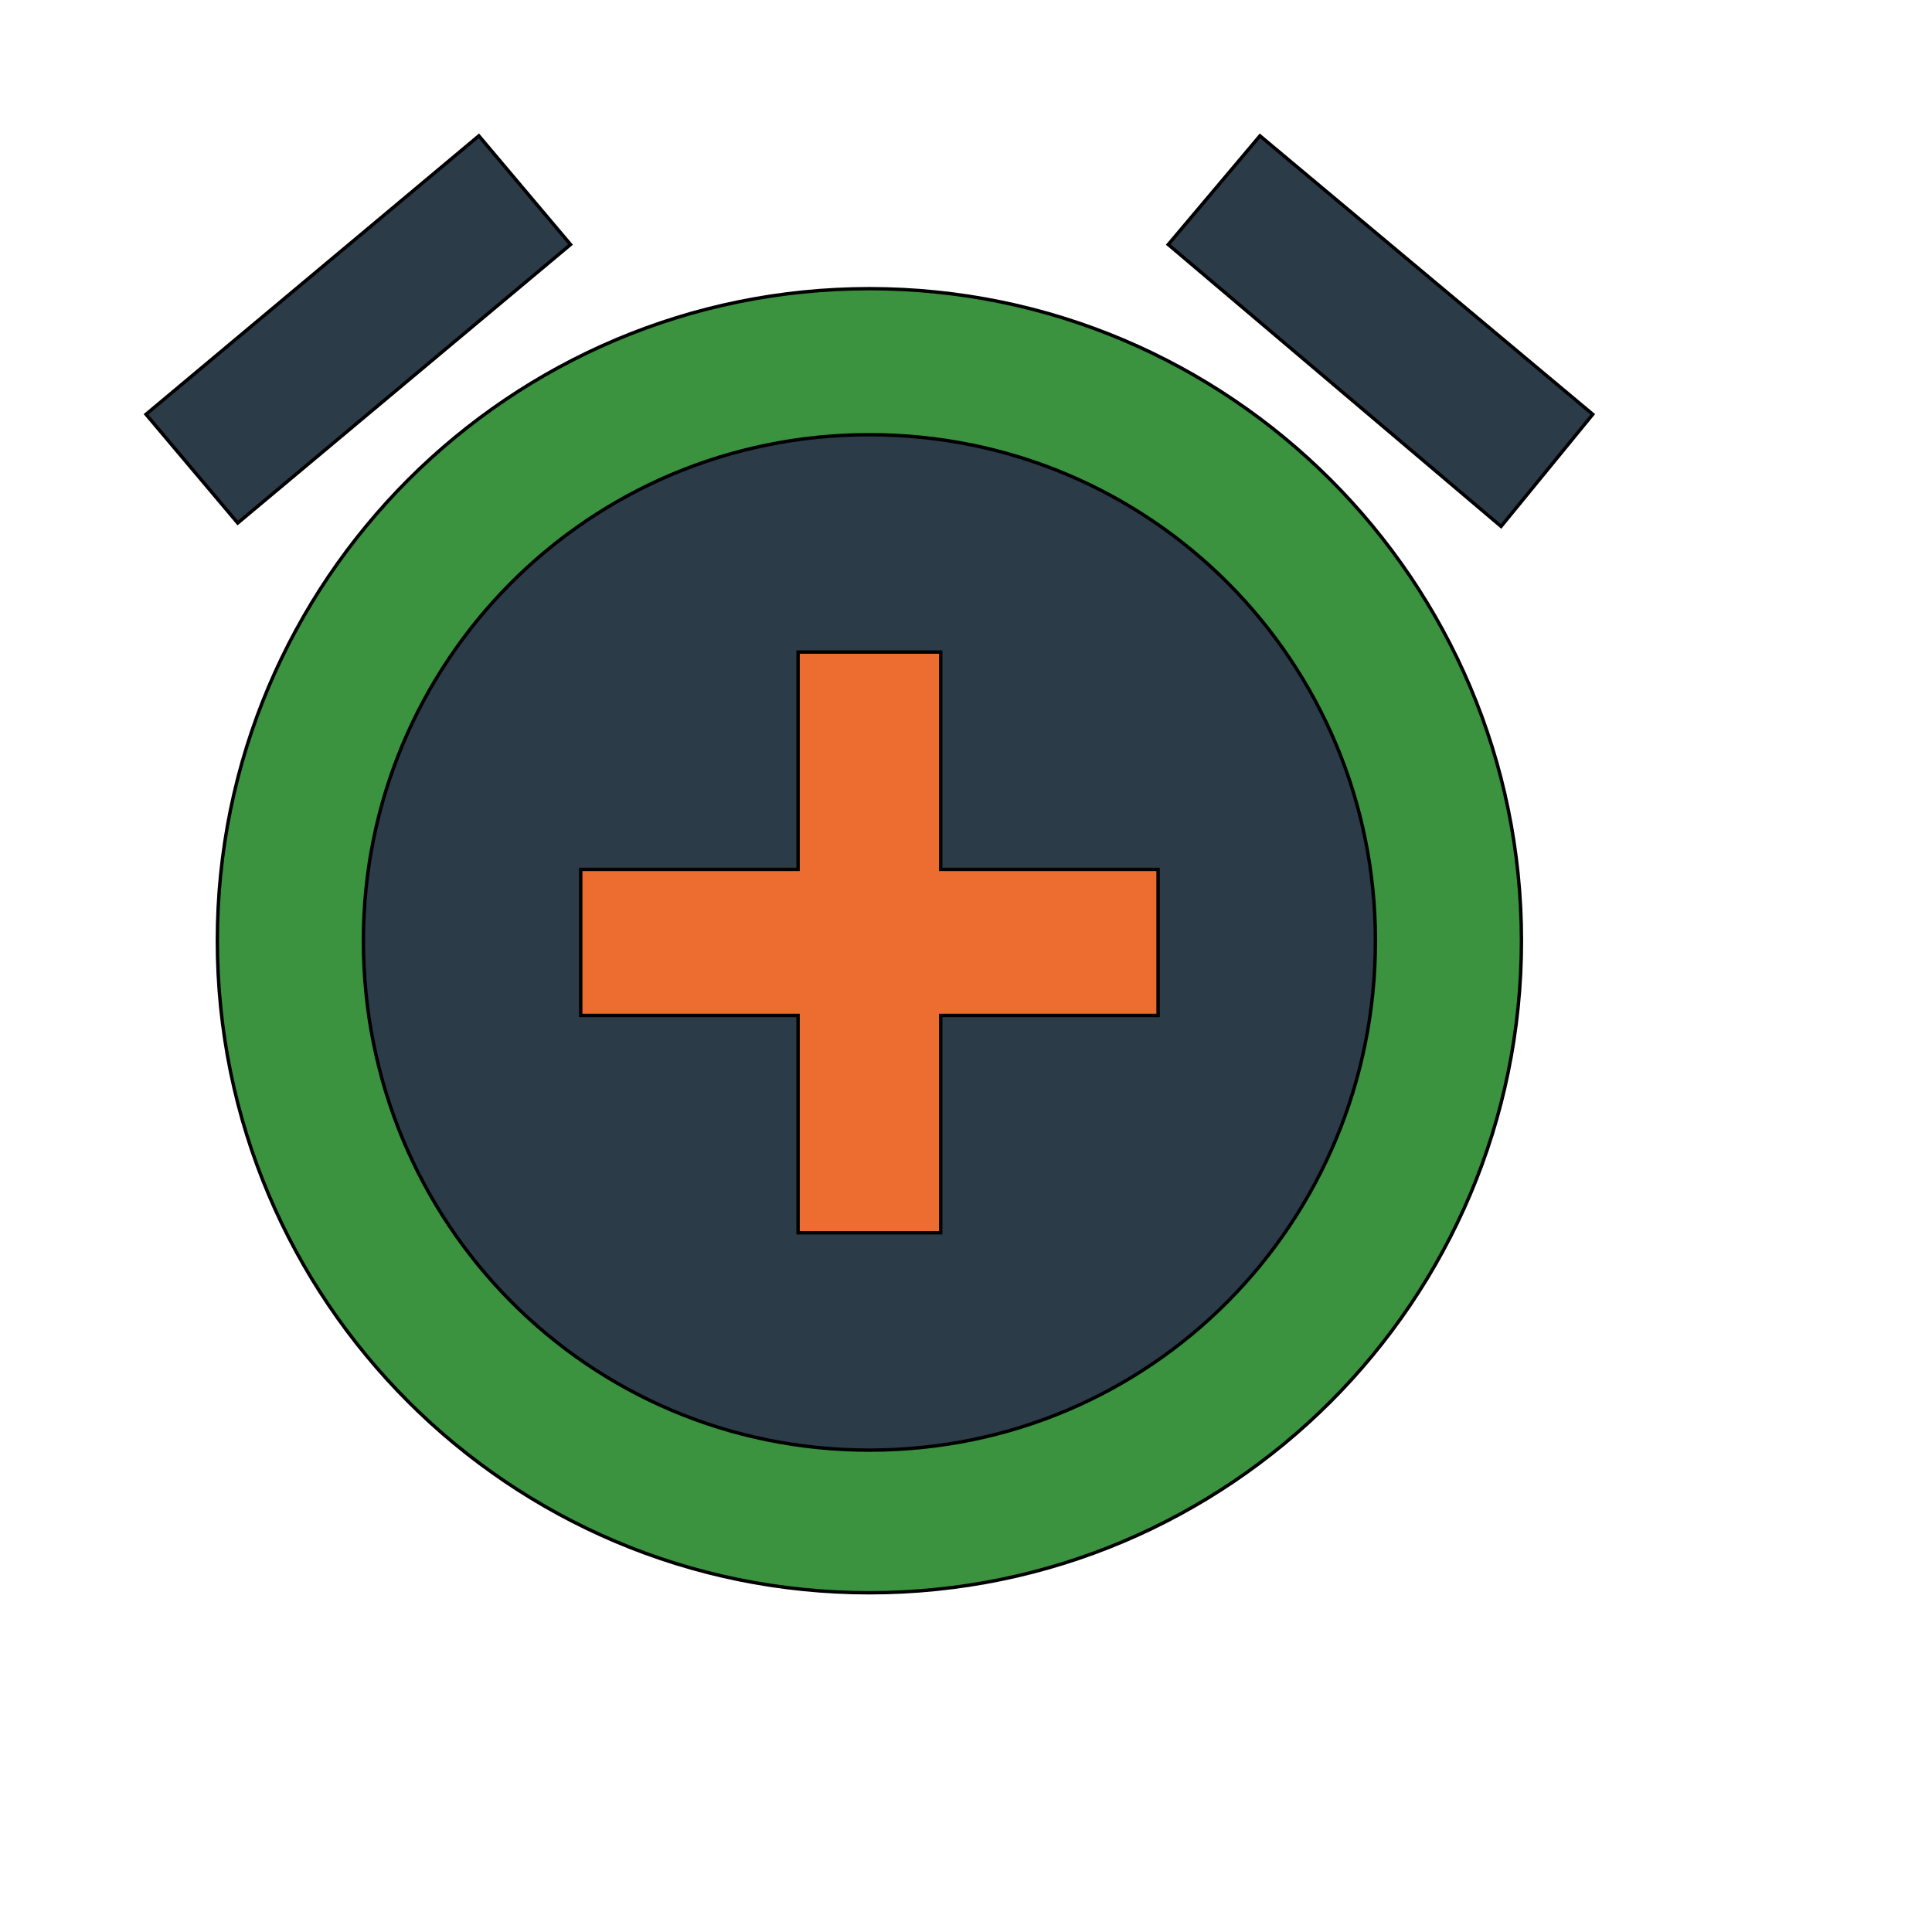
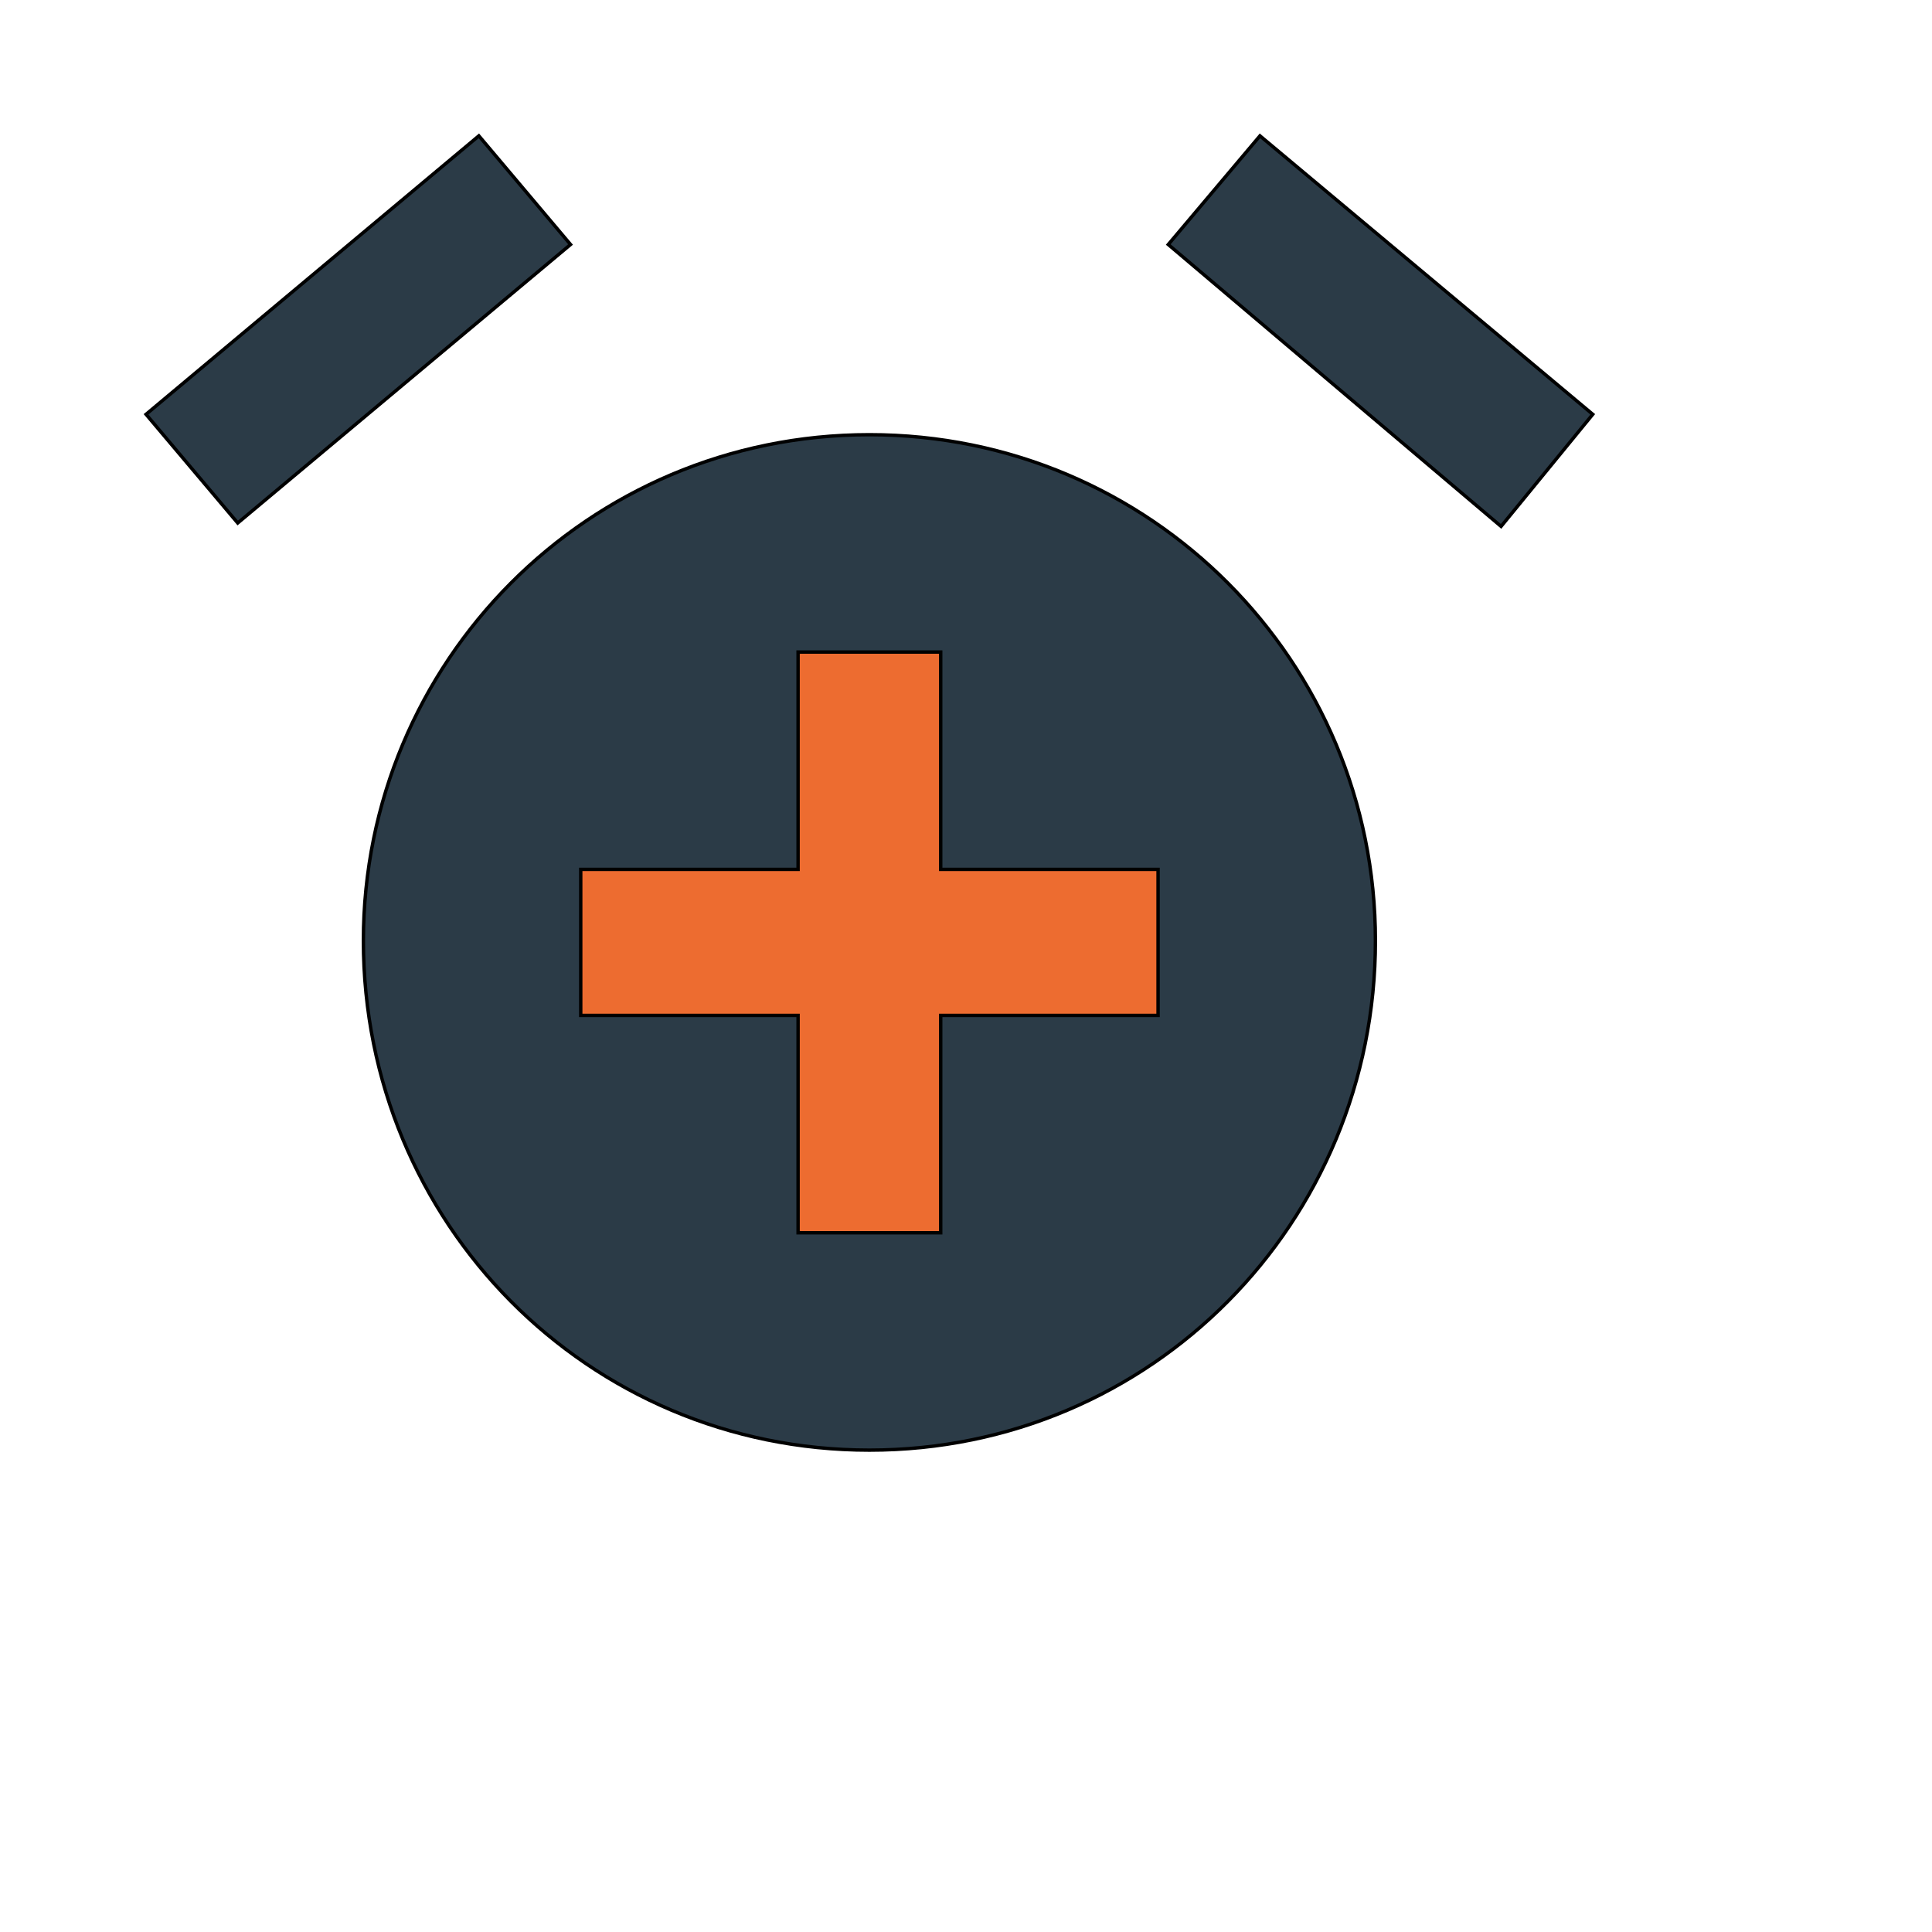
<svg xmlns="http://www.w3.org/2000/svg" id="th_wav_alarm-add" width="100%" height="100%" version="1.1" preserveAspectRatio="xMidYMin slice" data-uid="wav_alarm-add" data-keyword="wav_alarm-add" viewBox="0 0 512 512" transform="matrix(0.9,0,0,0.9,0,0)" data-colors="[&quot;#ed6c30&quot;,&quot;#3aaa3a&quot;,&quot;#3aaa3a&quot;,&quot;#3b933f&quot;,&quot;#2b3b47&quot;,&quot;#ed6c30&quot;]">
  <defs id="SvgjsDefs13876" fill="#ed6c30" />
  <path id="th_wav_alarm-add_0" d="M168 72L141 40L43 122L70 154Z " fill-rule="evenodd" fill="#2b3b47" stroke-width="1" stroke="#000000" />
  <path id="th_wav_alarm-add_1" d="M469 122L371 40L344 72L442 155Z " fill-rule="evenodd" fill="#2b3b47" stroke-width="1" stroke="#000000" />
-   <path id="th_wav_alarm-add_2" d="M256 85C150 85 64 171 64 277C64 383 150 469 256 469C362 469 448 383 448 277C448 171 362 85 256 85Z " fill-rule="evenodd" fill="#3b933f" stroke-width="1" stroke="#000000" />
  <path id="th_wav_alarm-add_3" d="M256 427C173 427 107 360 107 277C107 195 173 128 256 128C339 128 405 195 405 277C405 360 339 427 256 427Z " fill-rule="evenodd" fill="#2b3b47" stroke-width="1" stroke="#000000" />
  <path id="th_wav_alarm-add_4" d="M277 192L235 192L235 256L171 256L171 299L235 299L235 363L277 363L277 299L341 299L341 256L277 256Z " fill-rule="evenodd" fill="#ed6c30" stroke-width="1" stroke="#000000" />
</svg>